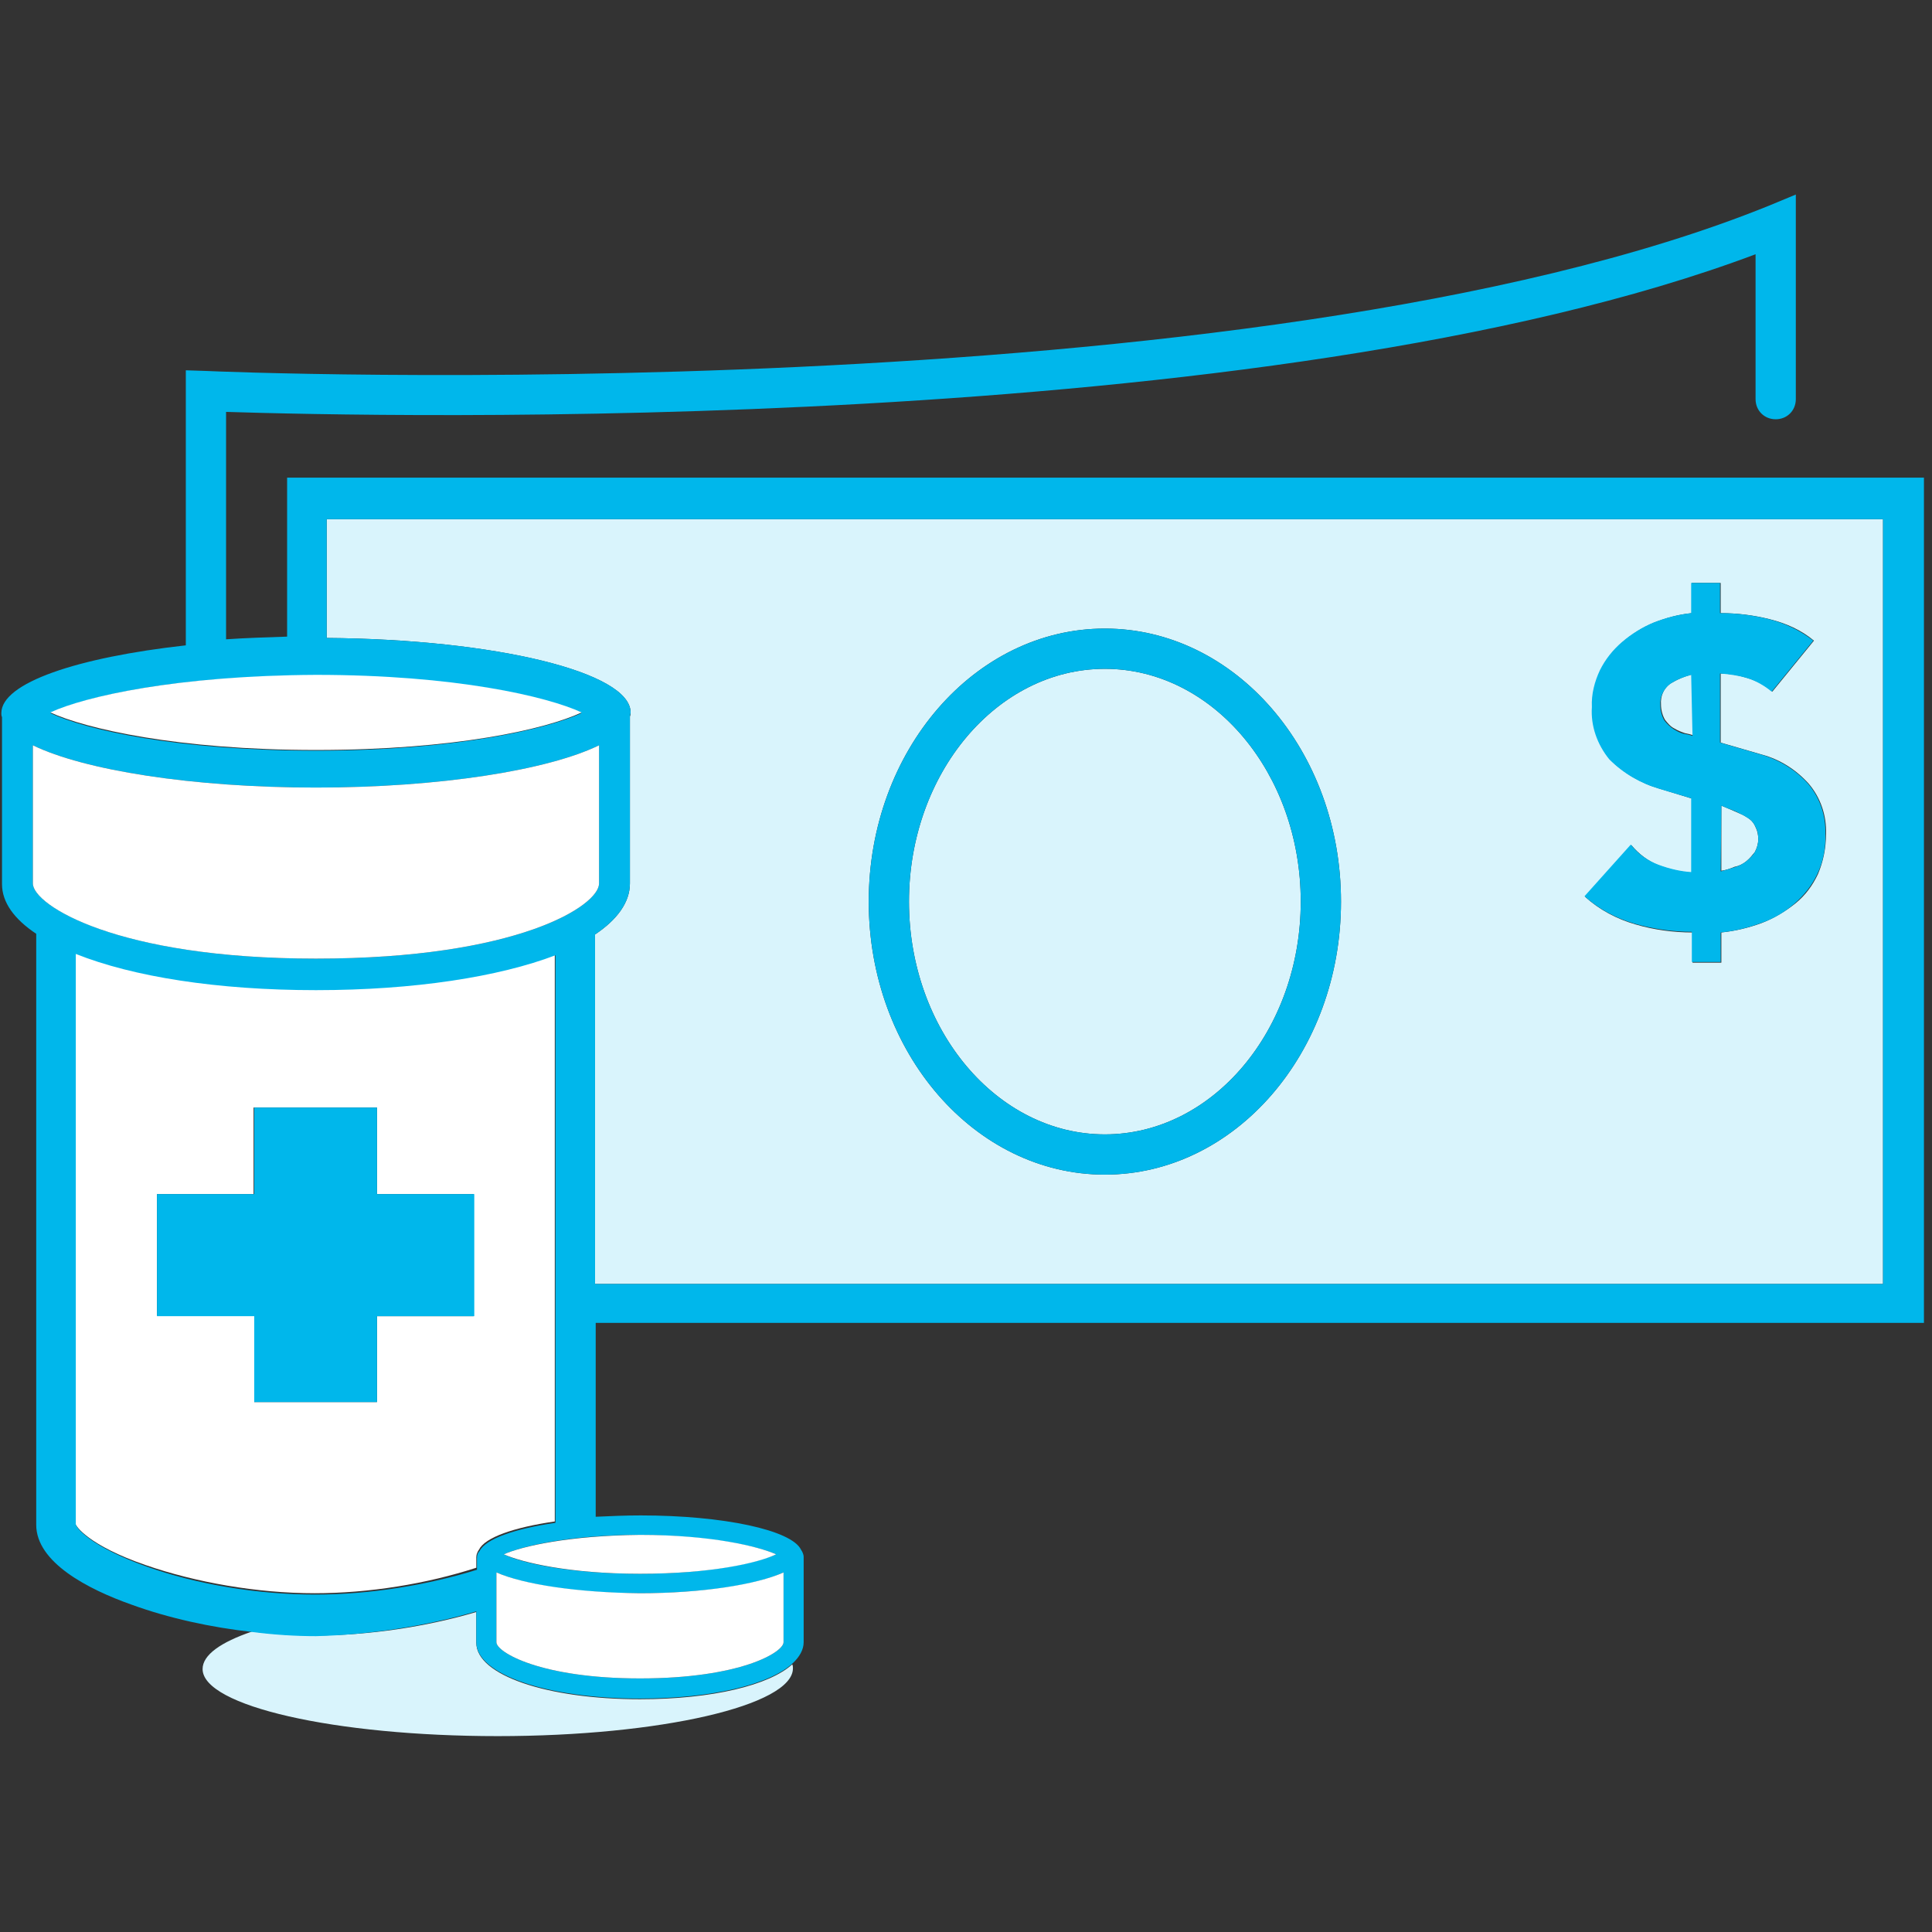
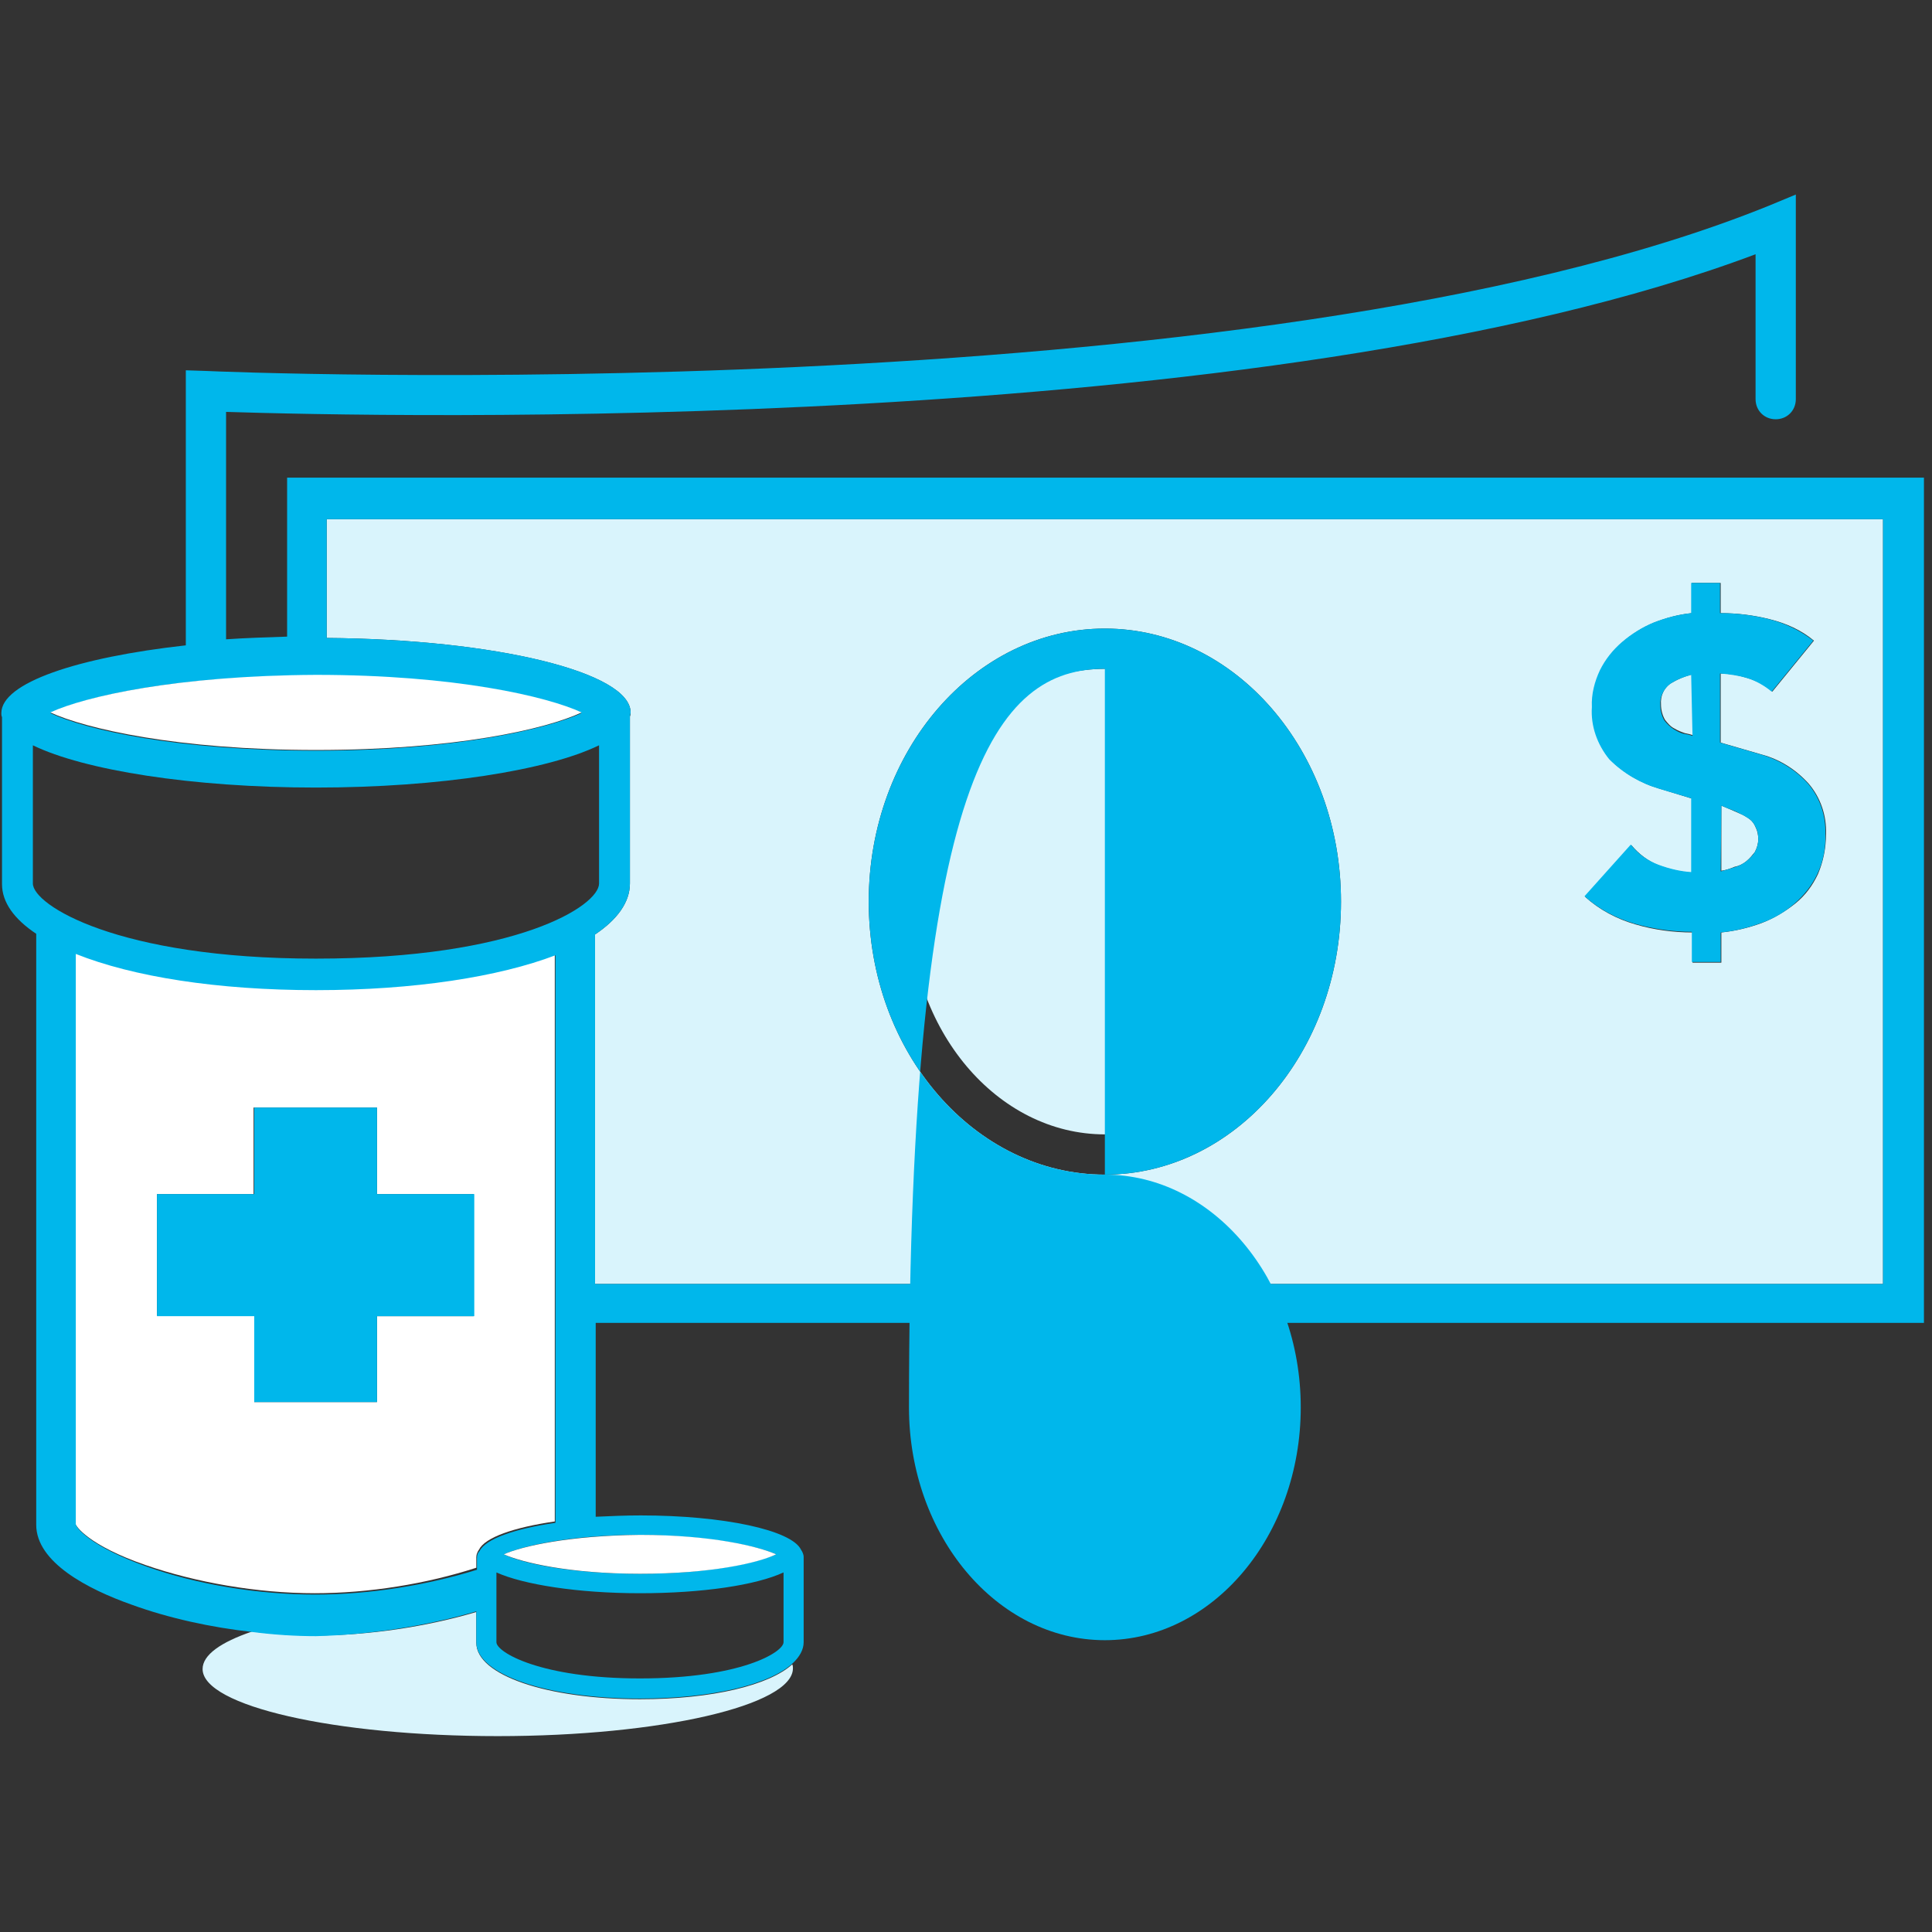
<svg xmlns="http://www.w3.org/2000/svg" version="1.1" id="Layer_1" x="0px" y="0px" viewBox="0 0 288 288" style="enable-background:new 0 0 288 288;" xml:space="preserve">
  <rect x="0" y="0" width="288" height="288" fill="#333333" stroke="none" />
  <style type="text/css">
	.st0{fill:#D9F4FC;}
	.st1{fill:#00B7EB;}
	.st2{fill:#FFFFFF;}
</style>
  <g>
    <path class="st0" d="M118.2,248.7c0-0.2,0-0.4-0.1-0.6c-3.4,3.1-11.9,5.2-22.7,5.2c-13.9,0-24.4-3.6-24.4-8.4v-4.6   c-7.5,2.2-16,3.5-24.1,3.5c-3.1,0-6.2-0.2-9.3-0.6c-4.7,1.6-7.4,3.5-7.4,5.6c0,5.5,19.7,10,44,10S118.2,254.2,118.2,248.7z" />
    <path class="st0" d="M48.7,95.1c25.1,0.2,45.3,5.1,45.3,11.1c0,0.2,0,0.4-0.1,0.6c0,0.1,0,0.1,0,0.2v24.7c0,2.8-1.9,5.4-5.2,7.6   v52.1h192v-114h-232V95.1z M247.5,117.6c-2.8-0.8-5.4-2.3-7.5-4.4c-1.8-2.2-2.7-4.9-2.6-7.8c0-1.9,0.4-3.8,1.2-5.5   c0.8-1.6,1.9-3,3.3-4.2c1.4-1.2,3-2.2,4.7-2.9c1.8-0.7,3.6-1.2,5.6-1.4v-4.5h4.3l0,4.5c2.5,0,4.9,0.3,7.3,0.9   c2.4,0.6,4.7,1.6,6.6,3.2l-6.2,7.6c-1-0.9-2.3-1.6-3.6-2c-1.3-0.4-2.7-0.7-4.1-0.7v10.3l6.2,1.8c2.6,0.7,5,2.2,6.9,4.3   c1.8,2.1,2.7,4.8,2.6,7.5c0,2.1-0.4,4.1-1.2,6c-0.8,1.7-1.9,3.2-3.4,4.4c-1.5,1.2-3.2,2.2-5,2.9c-1.9,0.7-4,1.2-6,1.4v4.5h-4.3V139   c-2.9,0-5.8-0.4-8.5-1.2c-2.8-0.8-5.4-2.2-7.5-4.1l6.9-7.7c1.1,1.3,2.5,2.4,4.1,3c1.6,0.6,3.3,1,5.1,1.1v-11L247.5,117.6z    M164.7,93.7c19.4,0,35.2,18.2,35.2,40.7s-15.8,40.7-35.2,40.7c-19.4,0-35.2-18.2-35.2-40.7S145.3,93.7,164.7,93.7z" />
    <path class="st0" d="M249,101.9c-1,0.7-1.5,1.9-1.4,3.1c0,0.8,0.2,1.6,0.6,2.3c0.4,0.5,0.8,1,1.4,1.3c0.5,0.3,1,0.5,1.6,0.7   c0.5,0.1,0.9,0.2,1.2,0.3l0-9.1C251.1,100.8,250,101.3,249,101.9z" />
    <path class="st0" d="M260.3,128.4c0.5-0.4,0.9-0.9,1.3-1.4c0.3-0.6,0.5-1.2,0.5-1.9c0-0.6-0.1-1.2-0.4-1.8   c-0.2-0.5-0.5-0.9-0.9-1.2c-0.4-0.3-0.9-0.6-1.4-0.8c-0.5-0.2-1.1-0.5-1.6-0.7l-1.2-0.5l0,9.7c0.7-0.1,1.3-0.3,2-0.6   C259.2,129.1,259.8,128.8,260.3,128.4z" />
    <path class="st0" d="M164.7,169.1c16.1,0,29.2-15.6,29.2-34.7c0-19.1-13.1-34.7-29.2-34.7c-16.1,0-29.2,15.6-29.2,34.7   C135.5,153.5,148.6,169.1,164.7,169.1z" />
-     <path class="st1" d="M164.7,175.1c19.4,0,35.2-18.2,35.2-40.7s-15.8-40.7-35.2-40.7c-19.4,0-35.2,18.2-35.2,40.7   S145.3,175.1,164.7,175.1z M164.7,99.7c16.1,0,29.2,15.6,29.2,34.7c0,19.1-13.1,34.7-29.2,34.7c-16.1,0-29.2-15.6-29.2-34.7   C135.5,115.3,148.6,99.7,164.7,99.7z" />
+     <path class="st1" d="M164.7,175.1c19.4,0,35.2-18.2,35.2-40.7s-15.8-40.7-35.2-40.7c-19.4,0-35.2,18.2-35.2,40.7   S145.3,175.1,164.7,175.1z c16.1,0,29.2,15.6,29.2,34.7c0,19.1-13.1,34.7-29.2,34.7c-16.1,0-29.2-15.6-29.2-34.7   C135.5,115.3,148.6,99.7,164.7,99.7z" />
    <path class="st1" d="M247.2,128.9c-1.6-0.6-3-1.6-4.1-3l-6.9,7.7c2.1,1.9,4.7,3.3,7.5,4.1c2.8,0.8,5.7,1.2,8.5,1.2v4.5h4.3V139   c2.1-0.2,4.1-0.7,6-1.4c1.8-0.6,3.5-1.6,5-2.9c1.4-1.2,2.6-2.7,3.4-4.4c0.9-1.9,1.3-4,1.2-6c0.1-2.7-0.8-5.4-2.6-7.5   c-1.8-2-4.2-3.5-6.9-4.3l-6.2-1.8v-10.3c1.4,0.1,2.8,0.3,4.1,0.7c1.3,0.4,2.5,1.1,3.6,2l6.2-7.6c-1.9-1.5-4.2-2.6-6.6-3.2   c-2.4-0.6-4.8-0.9-7.3-0.9l0-4.5h-4.3v4.5c-1.9,0.2-3.8,0.7-5.6,1.4c-1.7,0.7-3.3,1.7-4.7,2.9c-1.4,1.2-2.5,2.6-3.3,4.2   c-0.8,1.7-1.3,3.6-1.2,5.5c-0.2,2.8,0.8,5.6,2.6,7.8c2.1,2.1,4.7,3.6,7.5,4.4l4.7,1.4v11C250.5,129.9,248.8,129.5,247.2,128.9z    M256.6,120.1l1.2,0.5c0.6,0.2,1.1,0.4,1.6,0.7c0.5,0.2,0.9,0.5,1.4,0.8c0.4,0.3,0.7,0.7,0.9,1.2c0.3,0.5,0.4,1.1,0.4,1.8   c0,0.7-0.2,1.3-0.5,1.9c-0.3,0.5-0.8,1-1.3,1.4c-0.5,0.4-1.1,0.7-1.8,0.9c-0.6,0.2-1.3,0.4-2,0.6L256.6,120.1z M252.3,109.7   c-0.3-0.1-0.6-0.2-1.2-0.3c-0.6-0.1-1.1-0.4-1.6-0.7c-0.5-0.3-1-0.8-1.4-1.3c-0.4-0.7-0.6-1.5-0.6-2.3c-0.1-1.2,0.5-2.4,1.4-3.1   c1-0.7,2.1-1.1,3.2-1.4L252.3,109.7z" />
    <path class="st2" d="M71,232.1c0-0.4,0.2-0.8,0.4-1.1c0.9-1.8,5.1-3.3,11.3-4.2l0-84.6c-8.4,3.3-20.9,5.2-35.7,5.2   c-14.7,0-27.4-2.1-35.8-5.4v85c0,0.5,2.1,3.4,10.5,6.3c7.5,2.6,16.7,4.2,25.2,4.2c8.1,0,16.7-1.4,24.1-3.8V232.1z M37.9,209v-12.9   H23.4V178h14.4v-12.9h18.4V178h14.4v18.2H56.2V209H37.9z" />
    <path class="st1" d="M71,240.2v4.6c0,4.8,10.5,8.4,24.4,8.4c10.8,0,19.3-2.1,22.7-5.2c1.1-1,1.7-2.1,1.7-3.2v-12.7   c0-0.4-0.2-0.8-0.4-1.1c-1.4-2.9-11.5-5.1-23.9-5.1v0c-2.3,0-4.5,0.1-6.7,0.2v-28.9h198v-126h-244v23.7c-3.1,0.1-6.2,0.2-9.1,0.4   V61.4c22.1,0.7,155.1,3.9,228-23.5v21.6c0,1.7,1.3,3,3,3s3-1.3,3-3V29l-4.1,1.7C186.7,61.8,32.3,55.4,30.8,55.3l-3.1-0.1v41   c-16.2,1.8-27.5,5.6-27.5,10.1c0,0.2,0,0.4,0.1,0.6c0,0.1,0,0.1,0,0.2v24.7c0,2.7,1.8,5.2,5.1,7.4v88.1c0,5.6,7.7,9.6,14.2,11.9   c5.5,2,11.8,3.4,18.2,4.1c3.1,0.4,6.3,0.6,9.3,0.6C55,243.7,63.6,242.4,71,240.2z M47,237.7c-8.5,0-17.7-1.5-25.2-4.2   c-8.4-3-10.5-5.8-10.5-6.3v-85c8.5,3.4,21.1,5.4,35.8,5.4c14.7,0,27.3-2,35.7-5.2l0,84.6c-6.1,0.9-10.4,2.4-11.3,4.2   c-0.3,0.3-0.4,0.6-0.4,1.1v1.7C63.7,236.3,55.1,237.7,47,237.7z M280.7,191.4h-192v-52.1c3.3-2.2,5.2-4.8,5.2-7.6V107   c0-0.1,0-0.1,0-0.2c0-0.2,0.1-0.4,0.1-0.6c0-6-20.1-10.9-45.3-11.1V77.4h232V191.4z M47.1,100.7L47.1,100.7   c20.7,0,34.3,3.1,39.6,5.6c-5.2,2.4-18.9,5.6-39.6,5.6s-34.3-3.1-39.6-5.6C12.7,103.8,26.4,100.7,47.1,100.7z M4.9,111.1   c7.6,3.7,23.7,6.3,42.2,6.3c18.5,0,34.6-2.6,42.2-6.3v20.6c0,3.3-12.1,11.2-42.2,11.2c-29.6,0-42.2-8-42.2-11.2V111.1z    M116.8,244.8c0,1.5-6.4,5.4-21.4,5.4c-14.8,0-21.4-3.9-21.4-5.4v-10.4c4,1.8,12.1,3.1,21.4,3.1c9.3,0,17.3-1.2,21.4-3.1V244.8z    M115.7,231.7c-2.7,1.2-9.7,2.9-20.3,2.9c-10.6,0-17.6-1.6-20.3-2.9c2.7-1.2,9.7-2.9,20.3-2.9C106,228.9,113,230.5,115.7,231.7z" />
-     <path class="st2" d="M47.1,142.9c30.1,0,42.2-7.9,42.2-11.2v-20.6c-7.6,3.7-23.7,6.3-42.2,6.3c-18.5,0-34.6-2.6-42.2-6.3v20.6   C4.9,134.9,17.4,142.9,47.1,142.9z" />
    <path class="st2" d="M7.5,106.2c5.2,2.4,18.9,5.6,39.6,5.6s34.3-3.1,39.6-5.6c-5.2-2.4-18.9-5.6-39.6-5.6l0,0   C26.4,100.7,12.7,103.8,7.5,106.2z" />
    <polygon class="st1" points="56.2,196.2 70.7,196.2 70.7,178 56.2,178 56.2,165.1 37.9,165.1 37.9,178 23.4,178 23.4,196.2    37.9,196.2 37.9,209 56.2,209  " />
-     <path class="st2" d="M74,234.4v10.4c0,1.5,6.6,5.4,21.4,5.4c15,0,21.4-3.9,21.4-5.4v-10.4c-4,1.8-12.1,3.1-21.4,3.1   C86.1,237.4,78.1,236.2,74,234.4z" />
    <path class="st2" d="M75.1,231.7c2.7,1.2,9.7,2.9,20.3,2.9c10.6,0,17.6-1.6,20.3-2.9c-2.7-1.2-9.7-2.9-20.3-2.9   C84.8,228.9,77.8,230.5,75.1,231.7z" />
  </g>
</svg>